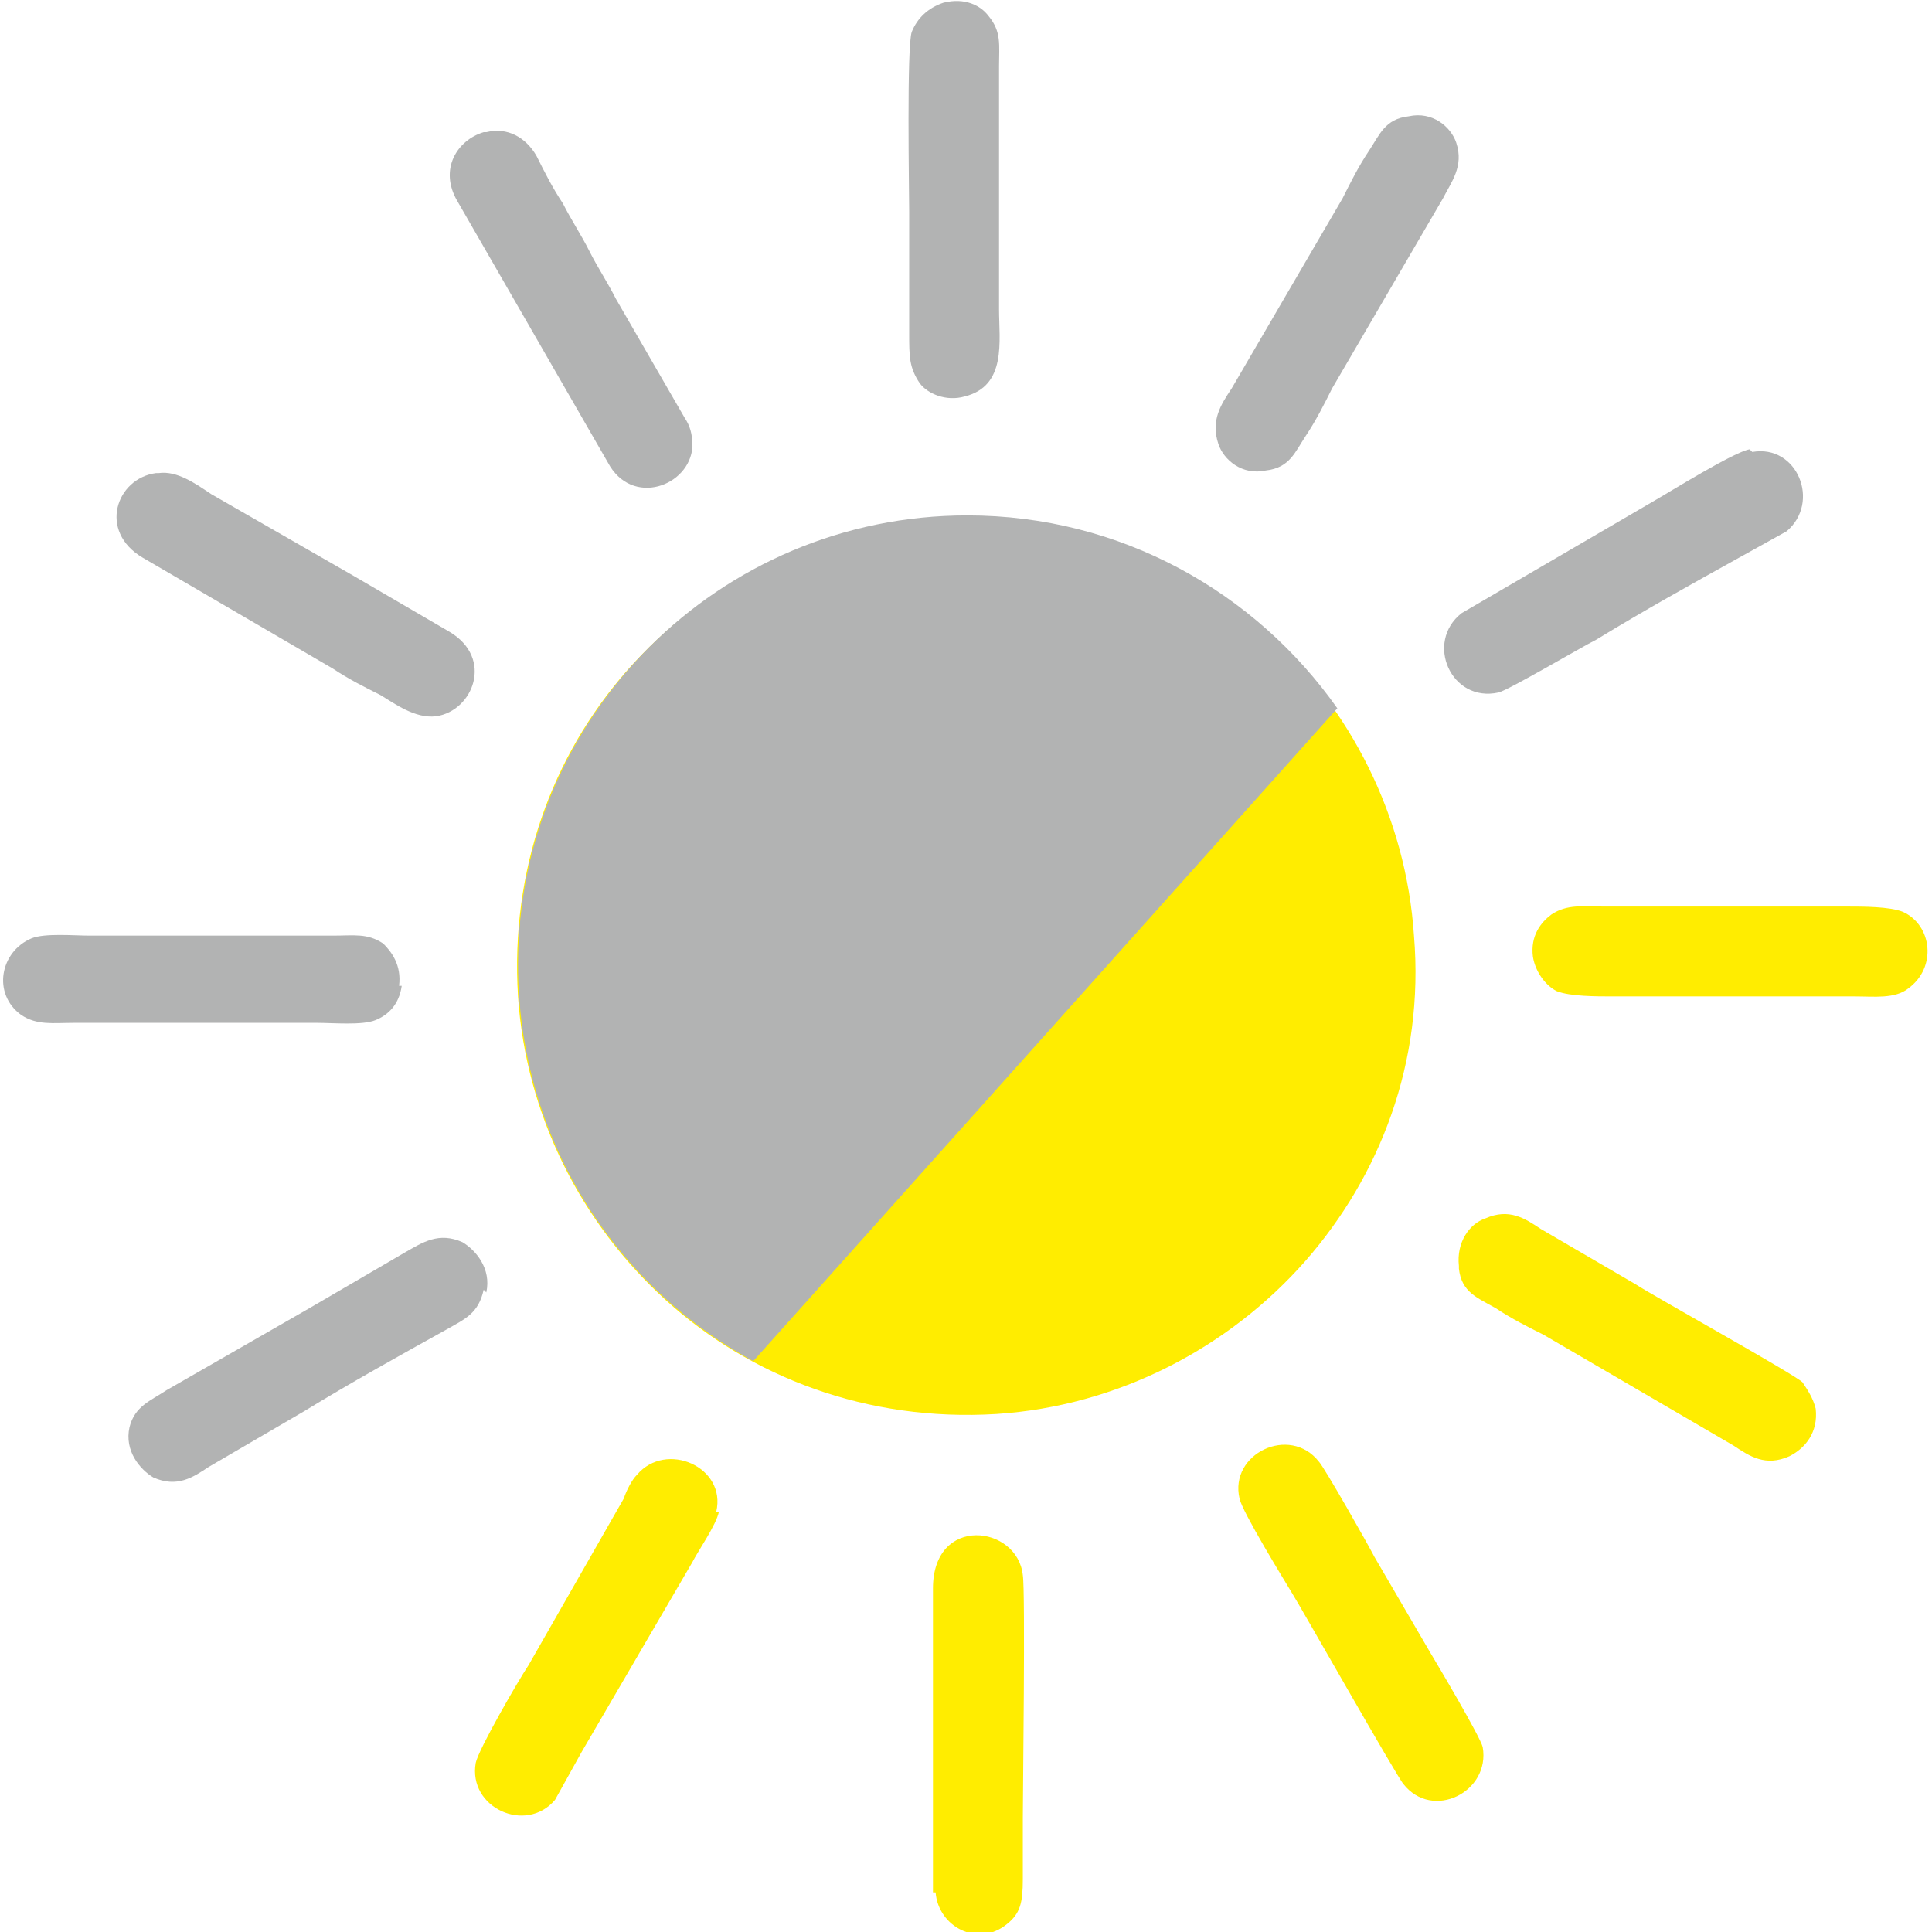
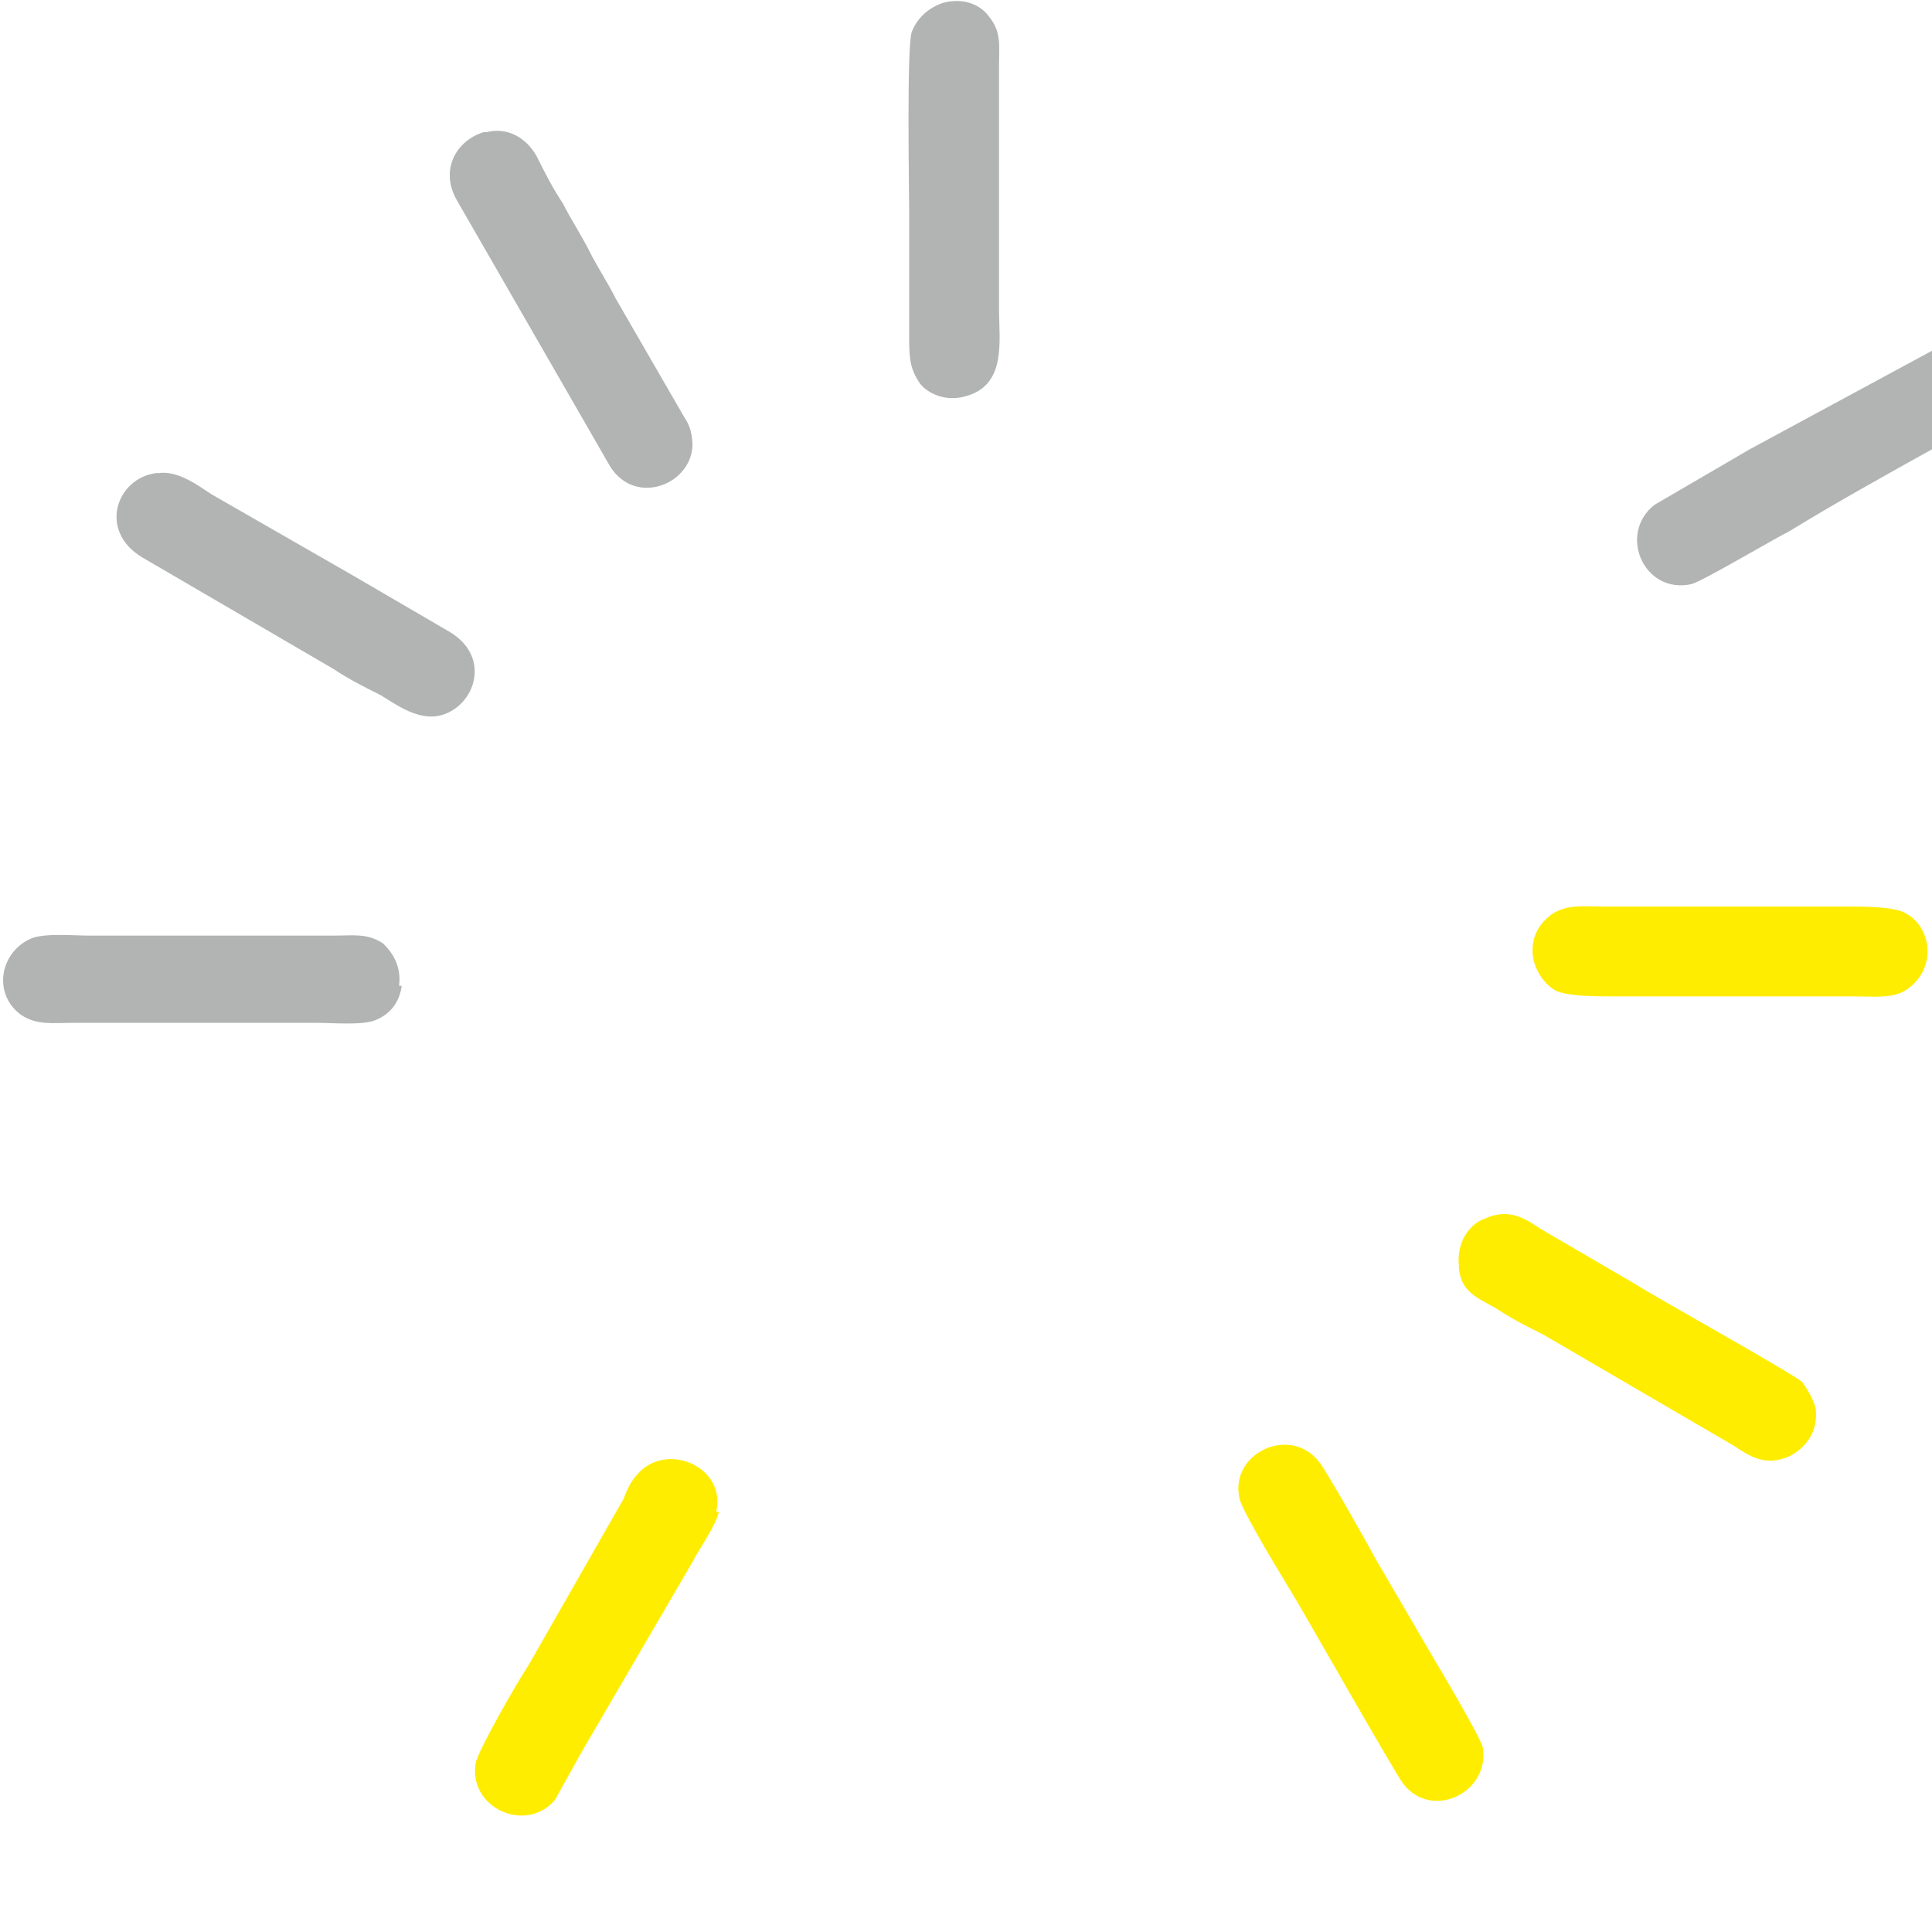
<svg xmlns="http://www.w3.org/2000/svg" xml:space="preserve" width="45.076mm" height="45.077mm" version="1.1" style="shape-rendering:geometricPrecision; text-rendering:geometricPrecision; image-rendering:optimizeQuality; fill-rule:evenodd; clip-rule:evenodd" viewBox="0 0 731 731">
  <defs>
    <style type="text/css">
   
    .fil1 {fill:#B2B3B3}
    .fil0 {fill:#FFED00}
   
  </style>
  </defs>
  <g id="Слой_x0020_1">
    <g id="_926459872">
      <path class="fil0" d="M580 362c1,6 5,11 9,13 5,2 15,2 21,2 31,0 62,0 92,0 7,0 15,1 20,-3 11,-8 9,-24 -2,-29 -5,-2 -15,-2 -21,-2 -31,0 -62,0 -92,0 -8,0 -14,-1 -20,3 -4,3 -8,8 -7,16z" />
      <path class="fil0" d="M552 480c1,9 7,11 14,15 6,4 12,7 18,10 24,14 48,28 72,42 6,4 12,8 21,4 6,-3 11,-9 10,-18 -1,-4 -3,-7 -5,-10 -3,-3 -57,-33 -63,-37 -12,-7 -24,-14 -36,-21 -6,-4 -12,-8 -21,-4 -6,2 -11,9 -10,18z" />
      <path class="fil0" d="M469 567c1,5 17,31 20,36 2,3 40,70 42,72 11,14 33,3 30,-14 -1,-4 -17,-31 -20,-36 -7,-12 -14,-24 -21,-36 -2,-4 -19,-34 -21,-36 -11,-14 -34,-3 -30,14z" />
      <path class="fil0" d="M271 572c4,-17 -19,-27 -30,-14 -2,2 -4,6 -5,9l-36 63c-4,6 -19,32 -20,37 -3,17 19,27 30,14l10 -18c14,-24 28,-48 42,-72 2,-4 9,-14 10,-19z" />
-       <path class="fil0" d="M196 377l0 0 0 0c3,45 24,86 56,115 32,29 76,46 125,43l0 0 0 0 0 0c46,-3 88,-25 117,-58 28,-32 45,-75 41,-123l0 0 0 0 0 0c-3,-45 -24,-86 -56,-115 -32,-29 -76,-46 -125,-43l0 0 0 0 0 0c-46,3 -88,25 -117,58 -28,32 -44,75 -41,123l0 0z" />
-       <path class="fil0" d="M354 716c1,13 16,21 27,12 5,-4 6,-8 6,-17 0,-8 0,-15 0,-23 0,-9 1,-86 0,-92 -2,-19 -34,-23 -34,5l0 69c0,9 0,39 0,46z" />
      <g>
        <path class="fil1" d="M357 1c-6,2 -10,6 -12,11 -2,5 -1,61 -1,68 0,15 0,31 0,46 0,9 0,13 4,19 3,4 10,7 17,5 16,-4 13,-21 13,-33l0 -92c0,-8 1,-13 -4,-19 -3,-4 -9,-7 -17,-5z" />
        <path class="fil1" d="M151 373c1,-8 -3,-13 -6,-16 -6,-4 -11,-3 -19,-3l-92 0c-6,0 -17,-1 -22,1 -12,5 -15,21 -4,29 6,4 12,3 20,3l92 0c6,0 17,1 22,-1 5,-2 9,-6 10,-13z" />
-         <path class="fil1" d="M662 170c-6,1 -30,16 -37,20 -12,7 -24,14 -36,21l-36 21c-14,11 -4,34 14,30 4,-1 31,-17 37,-20 18,-11 36,-21 54,-31l18 -10c13,-11 4,-33 -13,-30z" />
-         <path class="fil1" d="M533 44c-9,1 -11,7 -15,13 -4,6 -7,12 -10,18 -7,12 -14,24 -21,36 -7,12 -14,24 -21,36 -4,6 -8,12 -5,21 2,6 9,12 18,10 9,-1 11,-7 15,-13 4,-6 7,-12 10,-18 14,-24 28,-48 42,-72 3,-6 8,-12 5,-21 -2,-6 -9,-12 -18,-10z" />
-         <path class="fil1" d="M184 489c2,-9 -4,-16 -9,-19 -9,-4 -15,0 -22,4 -12,7 -24,14 -36,21l-54 31c-6,4 -12,6 -14,14 -2,9 4,16 9,19 9,4 15,0 21,-4 12,-7 24,-14 36,-21 18,-11 36,-21 54,-31 7,-4 12,-6 14,-15z" />
+         <path class="fil1" d="M662 170l-36 21c-14,11 -4,34 14,30 4,-1 31,-17 37,-20 18,-11 36,-21 54,-31l18 -10c13,-11 4,-33 -13,-30z" />
        <path class="fil1" d="M59 179c-15,2 -22,22 -5,32 24,14 48,28 72,42 6,4 12,7 18,10 5,3 13,9 21,8 14,-2 22,-22 5,-32 -12,-7 -24,-14 -36,-21l-54 -31c-6,-4 -13,-9 -20,-8z" />
        <path class="fil1" d="M183 50c-10,3 -17,14 -10,26 19,33 38,66 57,99 9,17 31,9 32,-6 0,-5 -1,-8 -3,-11l-26 -45c-3,-6 -7,-12 -10,-18 -3,-6 -7,-12 -10,-18 -4,-6 -7,-12 -10,-18 -4,-7 -11,-11 -19,-9z" />
-         <path class="fil1" d="M366 195c58,0 109,29 140,73l-221 247c-53,-29 -89,-85 -89,-150 0,-94 76,-170 170,-170z" />
      </g>
    </g>
  </g>
</svg>